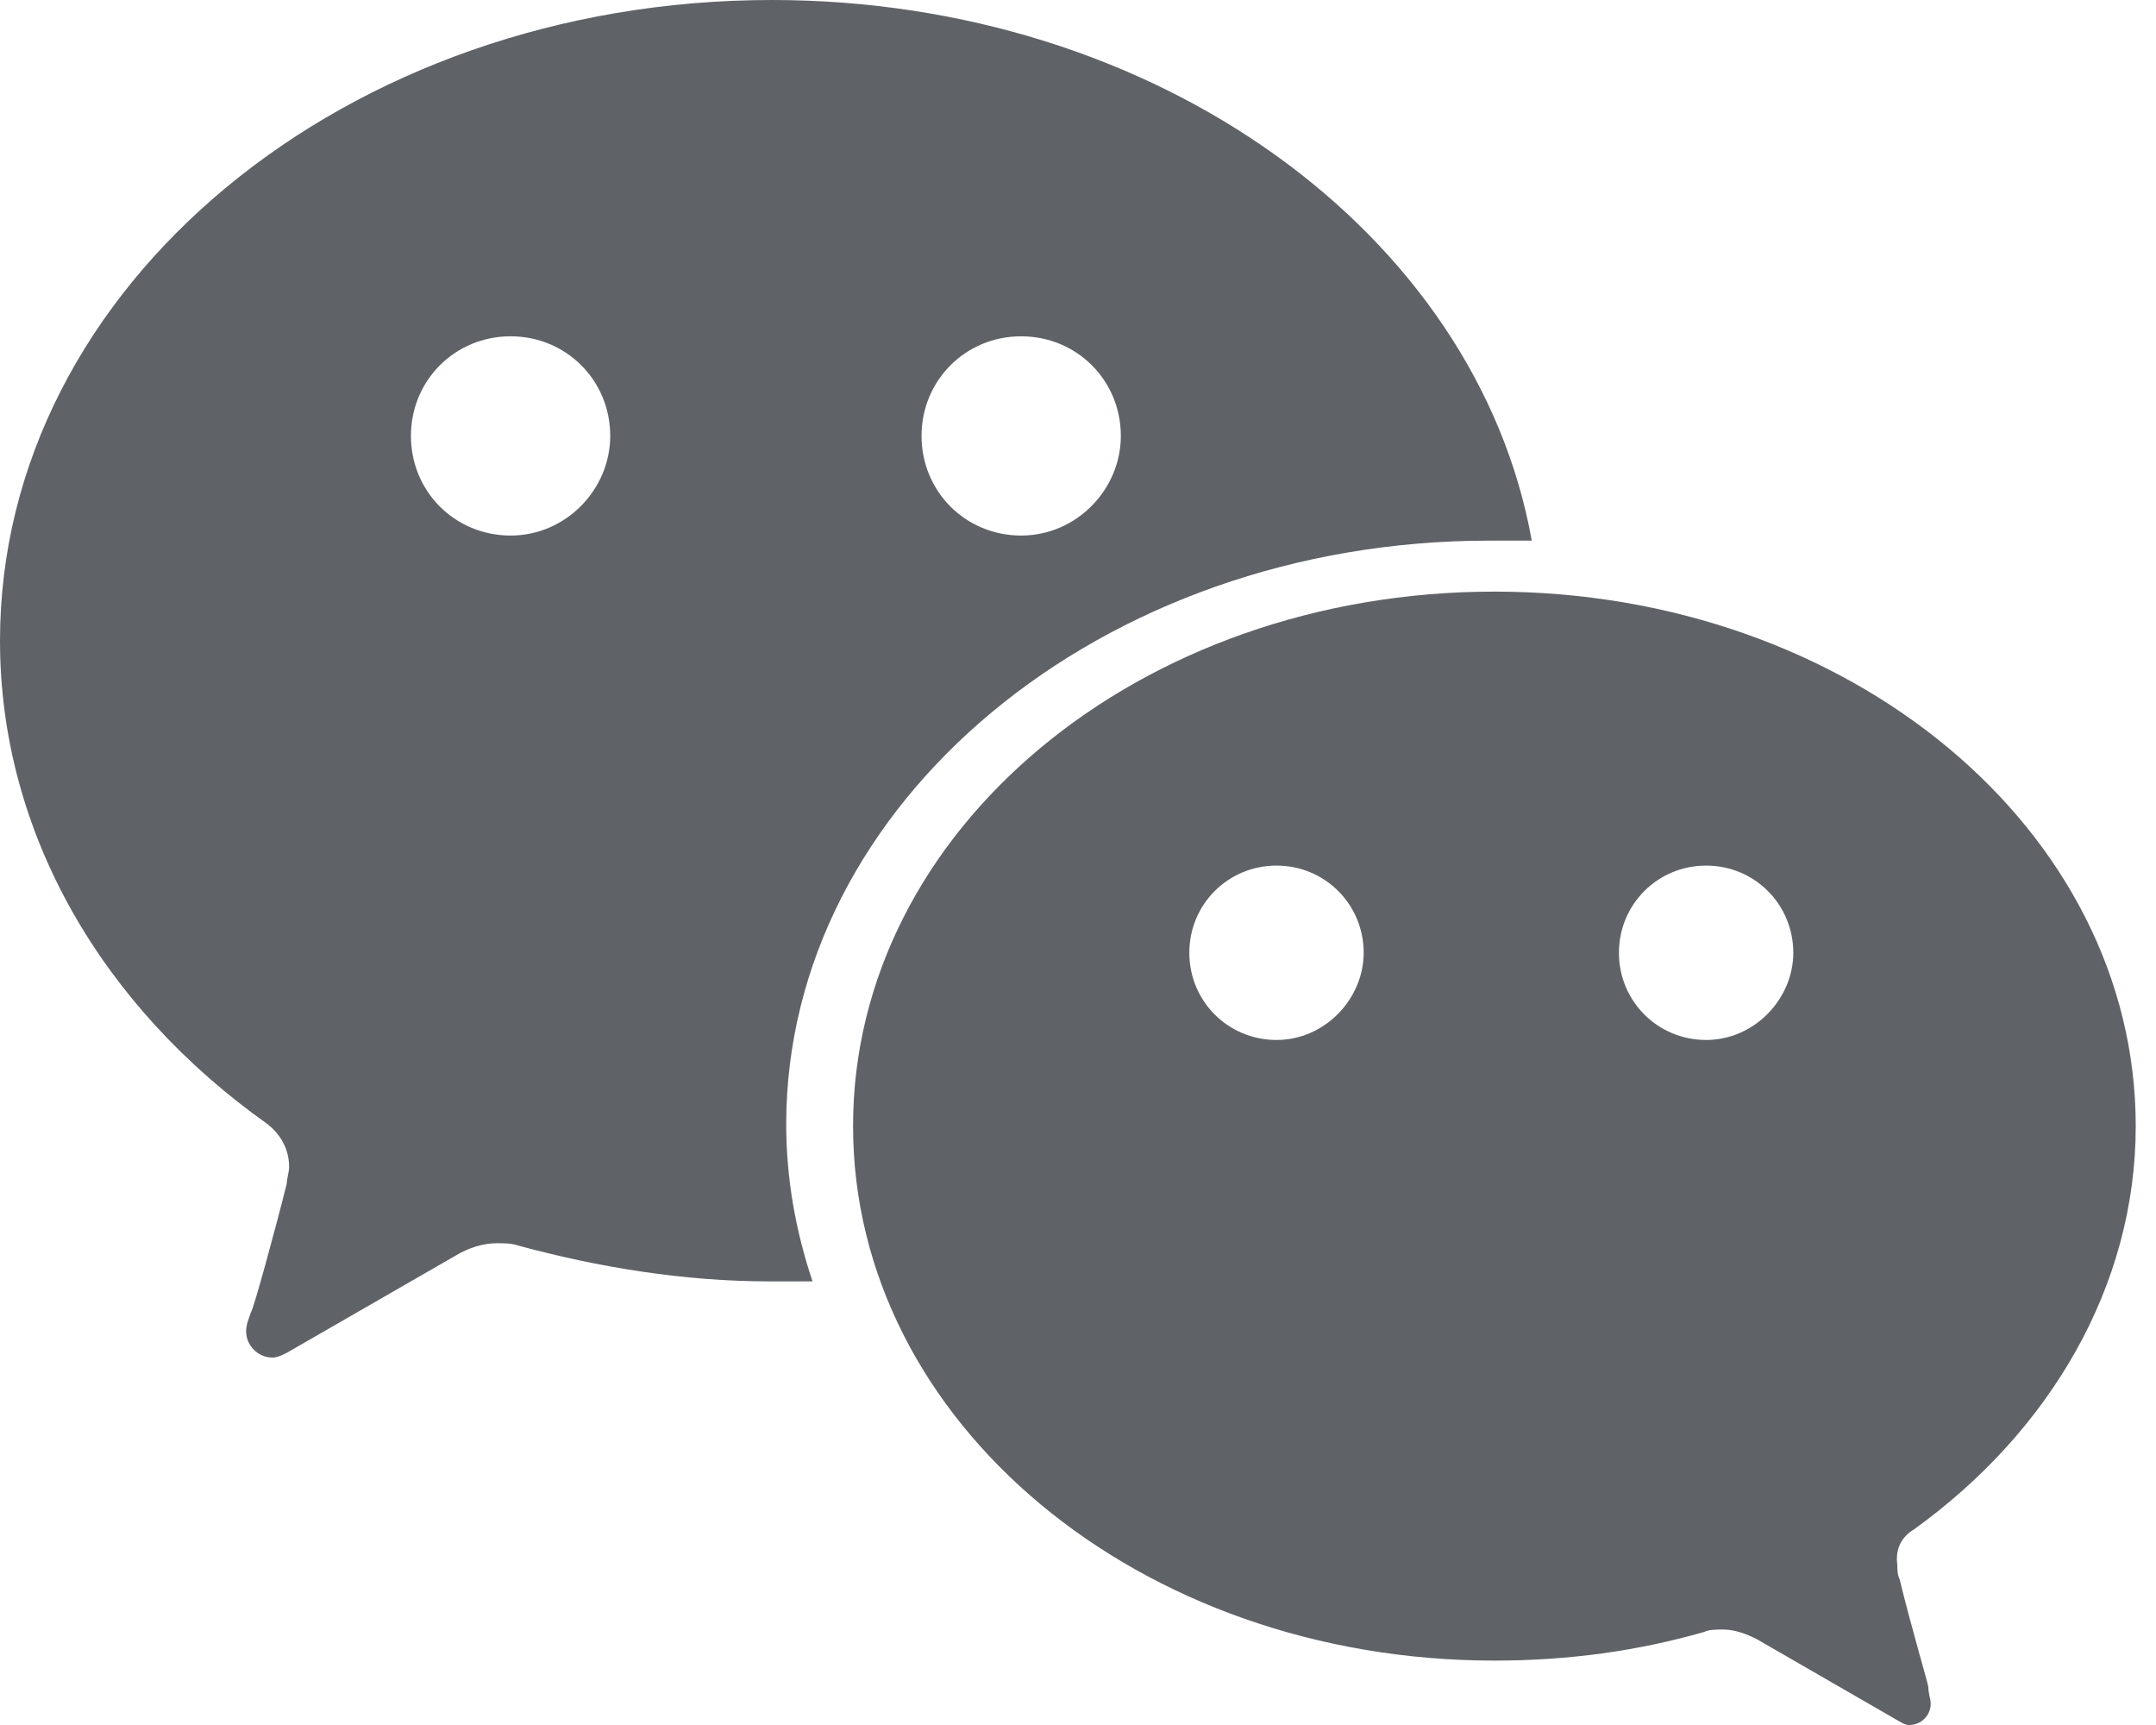
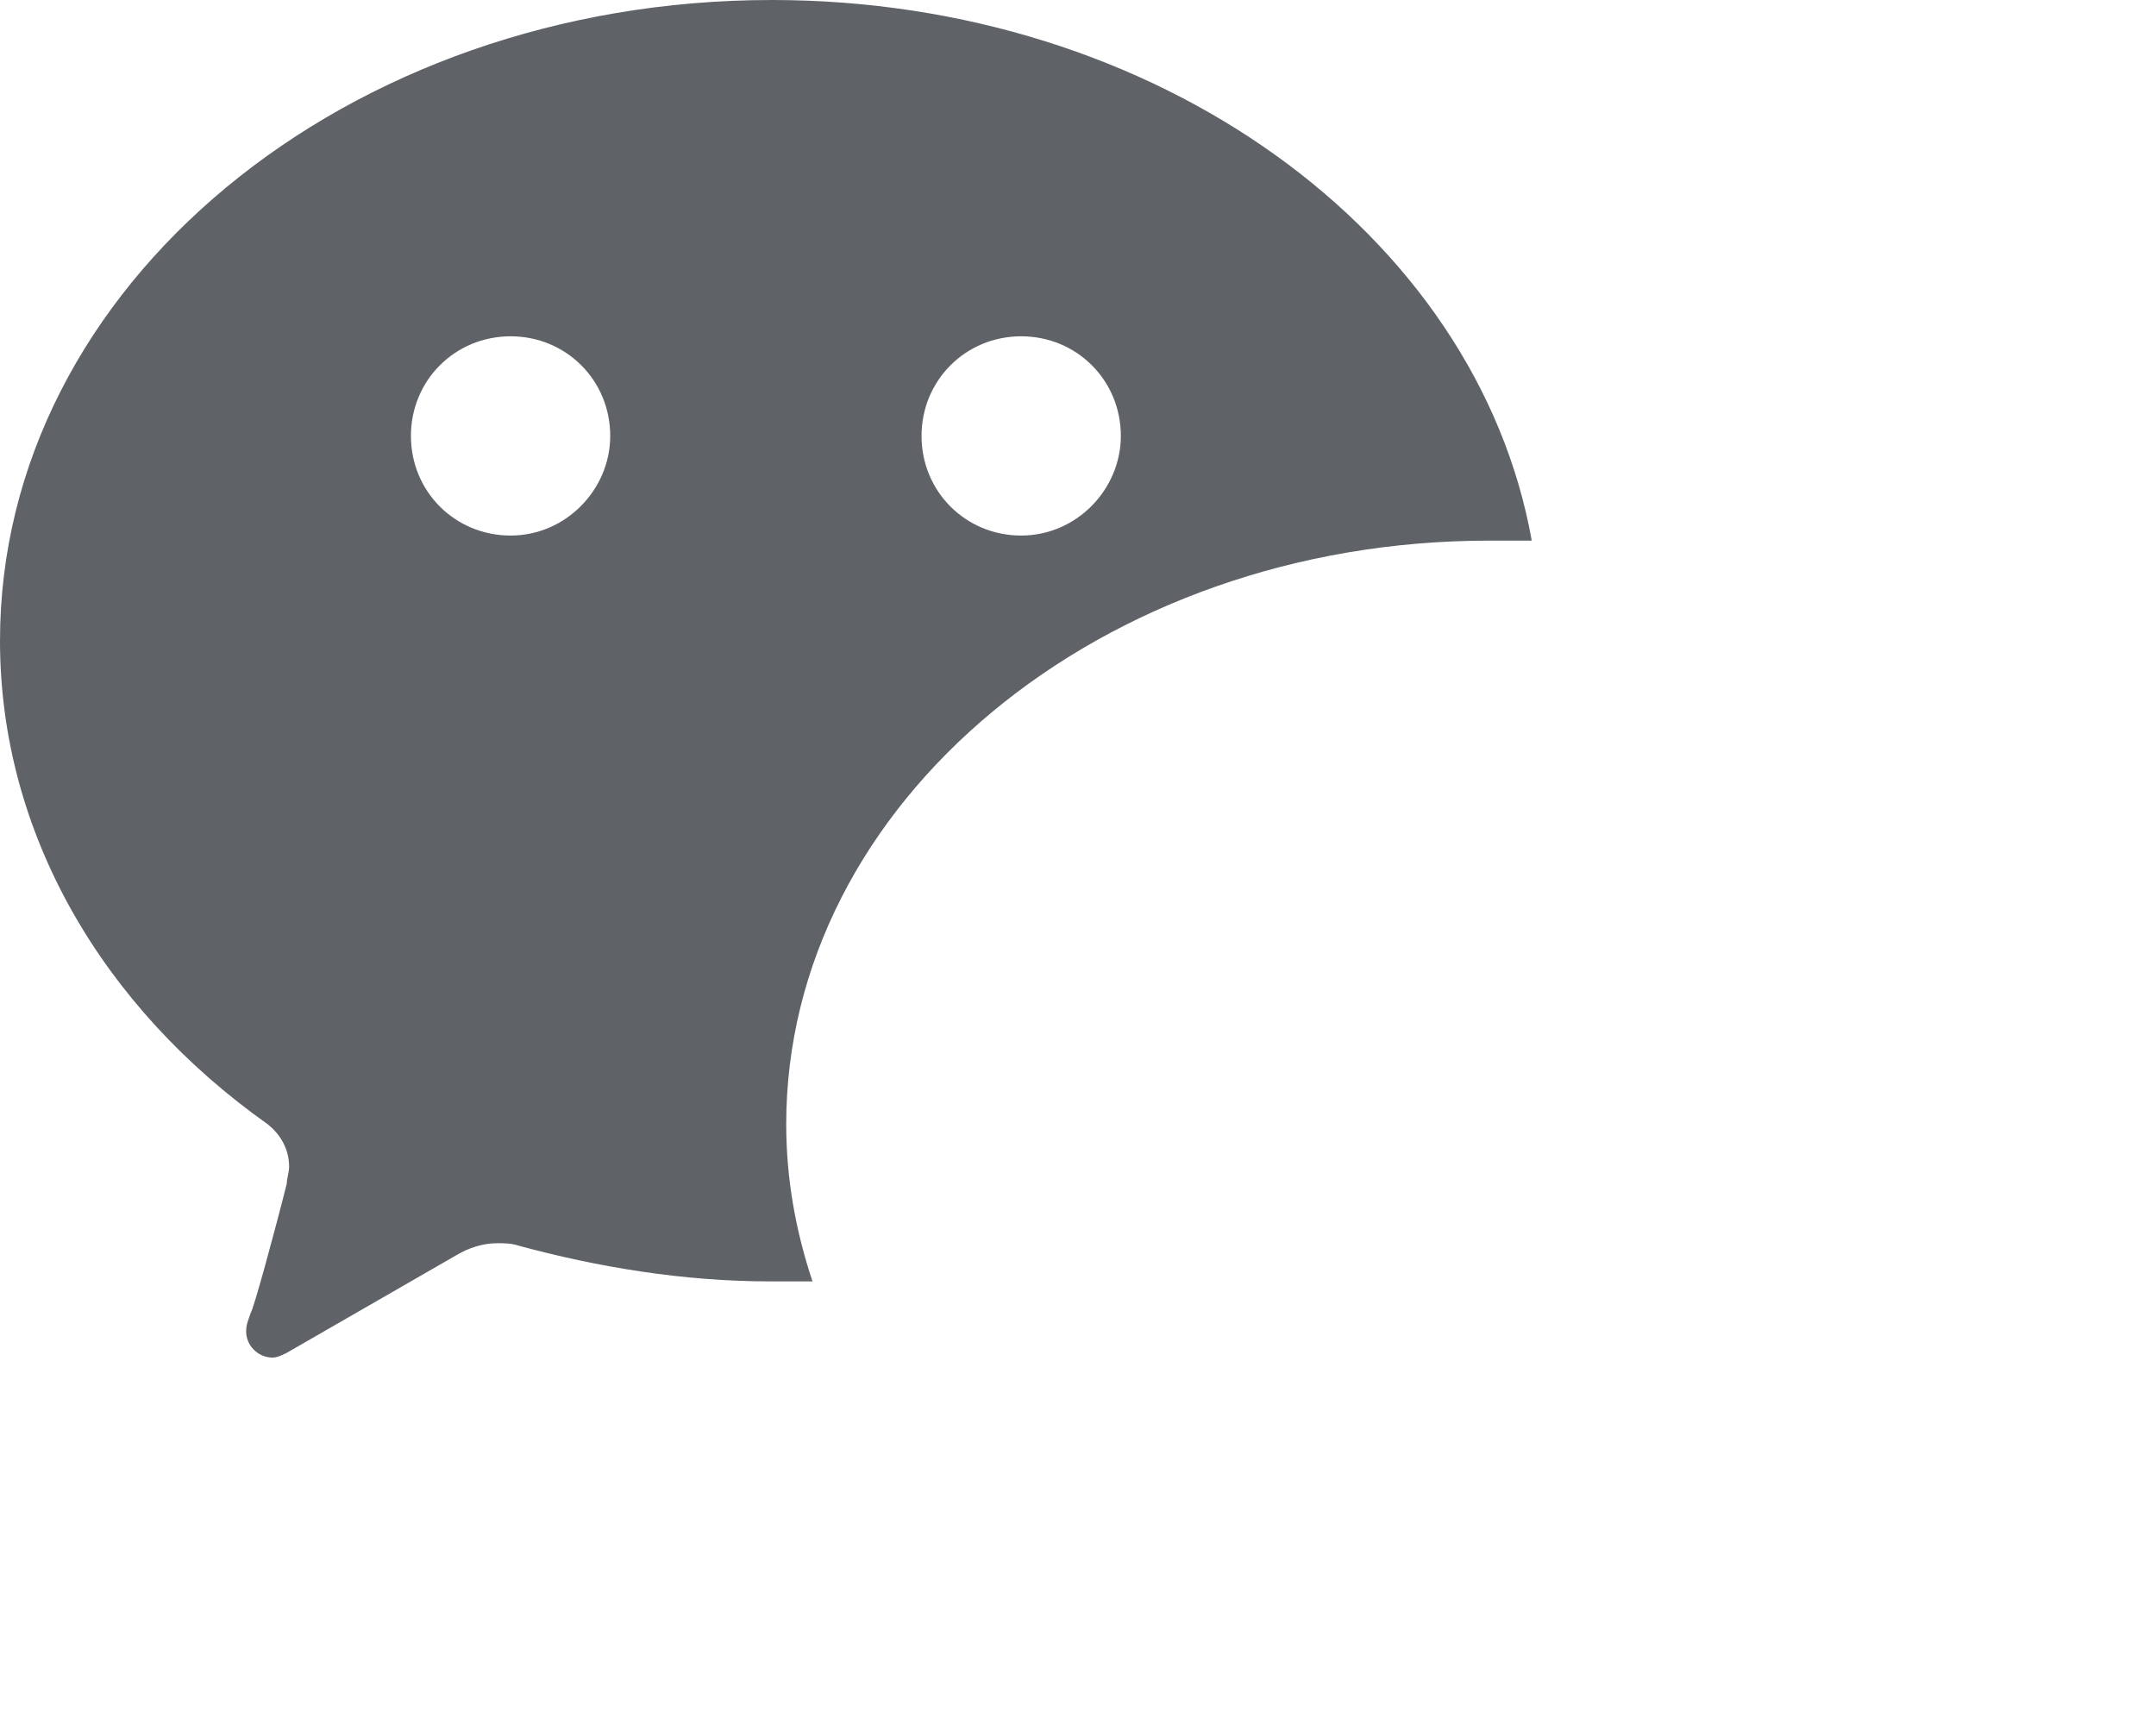
<svg xmlns="http://www.w3.org/2000/svg" width="30" height="24" viewBox="0 0 30 24" fill="none">
-   <path fill-rule="evenodd" clip-rule="evenodd" d="M23.74 14.469C23.066 14.469 22.527 13.93 22.527 13.256C22.527 12.582 23.066 12.043 23.74 12.043C24.414 12.043 24.953 12.582 24.953 13.256C24.953 13.896 24.414 14.469 23.74 14.469ZM17.762 14.469C17.088 14.469 16.549 13.93 16.549 13.256C16.549 12.582 17.088 12.043 17.762 12.043C18.436 12.043 18.975 12.582 18.975 13.256C18.975 13.896 18.436 14.469 17.762 14.469ZM26.633 21.278C28.524 19.917 29.718 17.892 29.718 15.667C29.718 11.551 25.737 8.231 20.794 8.231C15.851 8.231 11.87 11.551 11.87 15.667C11.87 19.784 15.851 23.104 20.794 23.104C21.823 23.104 22.785 22.971 23.714 22.705C23.78 22.672 23.88 22.672 23.979 22.672C24.145 22.672 24.311 22.738 24.444 22.805L26.401 23.934C26.467 23.967 26.5 24 26.567 24C26.606 24 26.645 23.992 26.681 23.977C26.718 23.963 26.75 23.941 26.778 23.913C26.806 23.885 26.828 23.852 26.843 23.816C26.858 23.779 26.866 23.741 26.865 23.701C26.865 23.635 26.832 23.568 26.832 23.469C26.832 23.436 26.567 22.539 26.434 21.975C26.401 21.909 26.401 21.842 26.401 21.776C26.368 21.543 26.467 21.377 26.633 21.278Z" fill="#5F6368" />
  <path fill-rule="evenodd" clip-rule="evenodd" d="M14.209 7.451C13.436 7.451 12.823 6.839 12.823 6.065C12.823 5.291 13.436 4.679 14.209 4.679C14.983 4.679 15.596 5.291 15.596 6.065C15.596 6.806 14.983 7.451 14.209 7.451ZM7.105 7.451C6.331 7.451 5.718 6.839 5.718 6.065C5.718 5.291 6.331 4.679 7.105 4.679C7.878 4.679 8.491 5.291 8.491 6.065C8.491 6.806 7.878 7.451 7.105 7.451ZM10.74 0C4.821 0 0 3.976 0 8.914C0 11.598 1.43 14.017 3.724 15.641C3.89 15.773 4.023 15.972 4.023 16.237C4.023 16.303 3.99 16.403 3.99 16.469C3.824 17.132 3.525 18.225 3.491 18.259C3.458 18.358 3.425 18.424 3.425 18.524C3.425 18.722 3.591 18.888 3.791 18.888C3.857 18.888 3.924 18.855 3.99 18.822L6.351 17.463C6.517 17.364 6.717 17.297 6.916 17.297C7.016 17.297 7.116 17.297 7.216 17.331C8.313 17.629 9.51 17.828 10.707 17.828H11.306C11.073 17.132 10.94 16.403 10.94 15.641C10.94 11.167 15.329 7.522 20.716 7.522H21.314C20.549 3.247 16.094 0 10.74 0Z" fill="#5F6368" />
</svg>